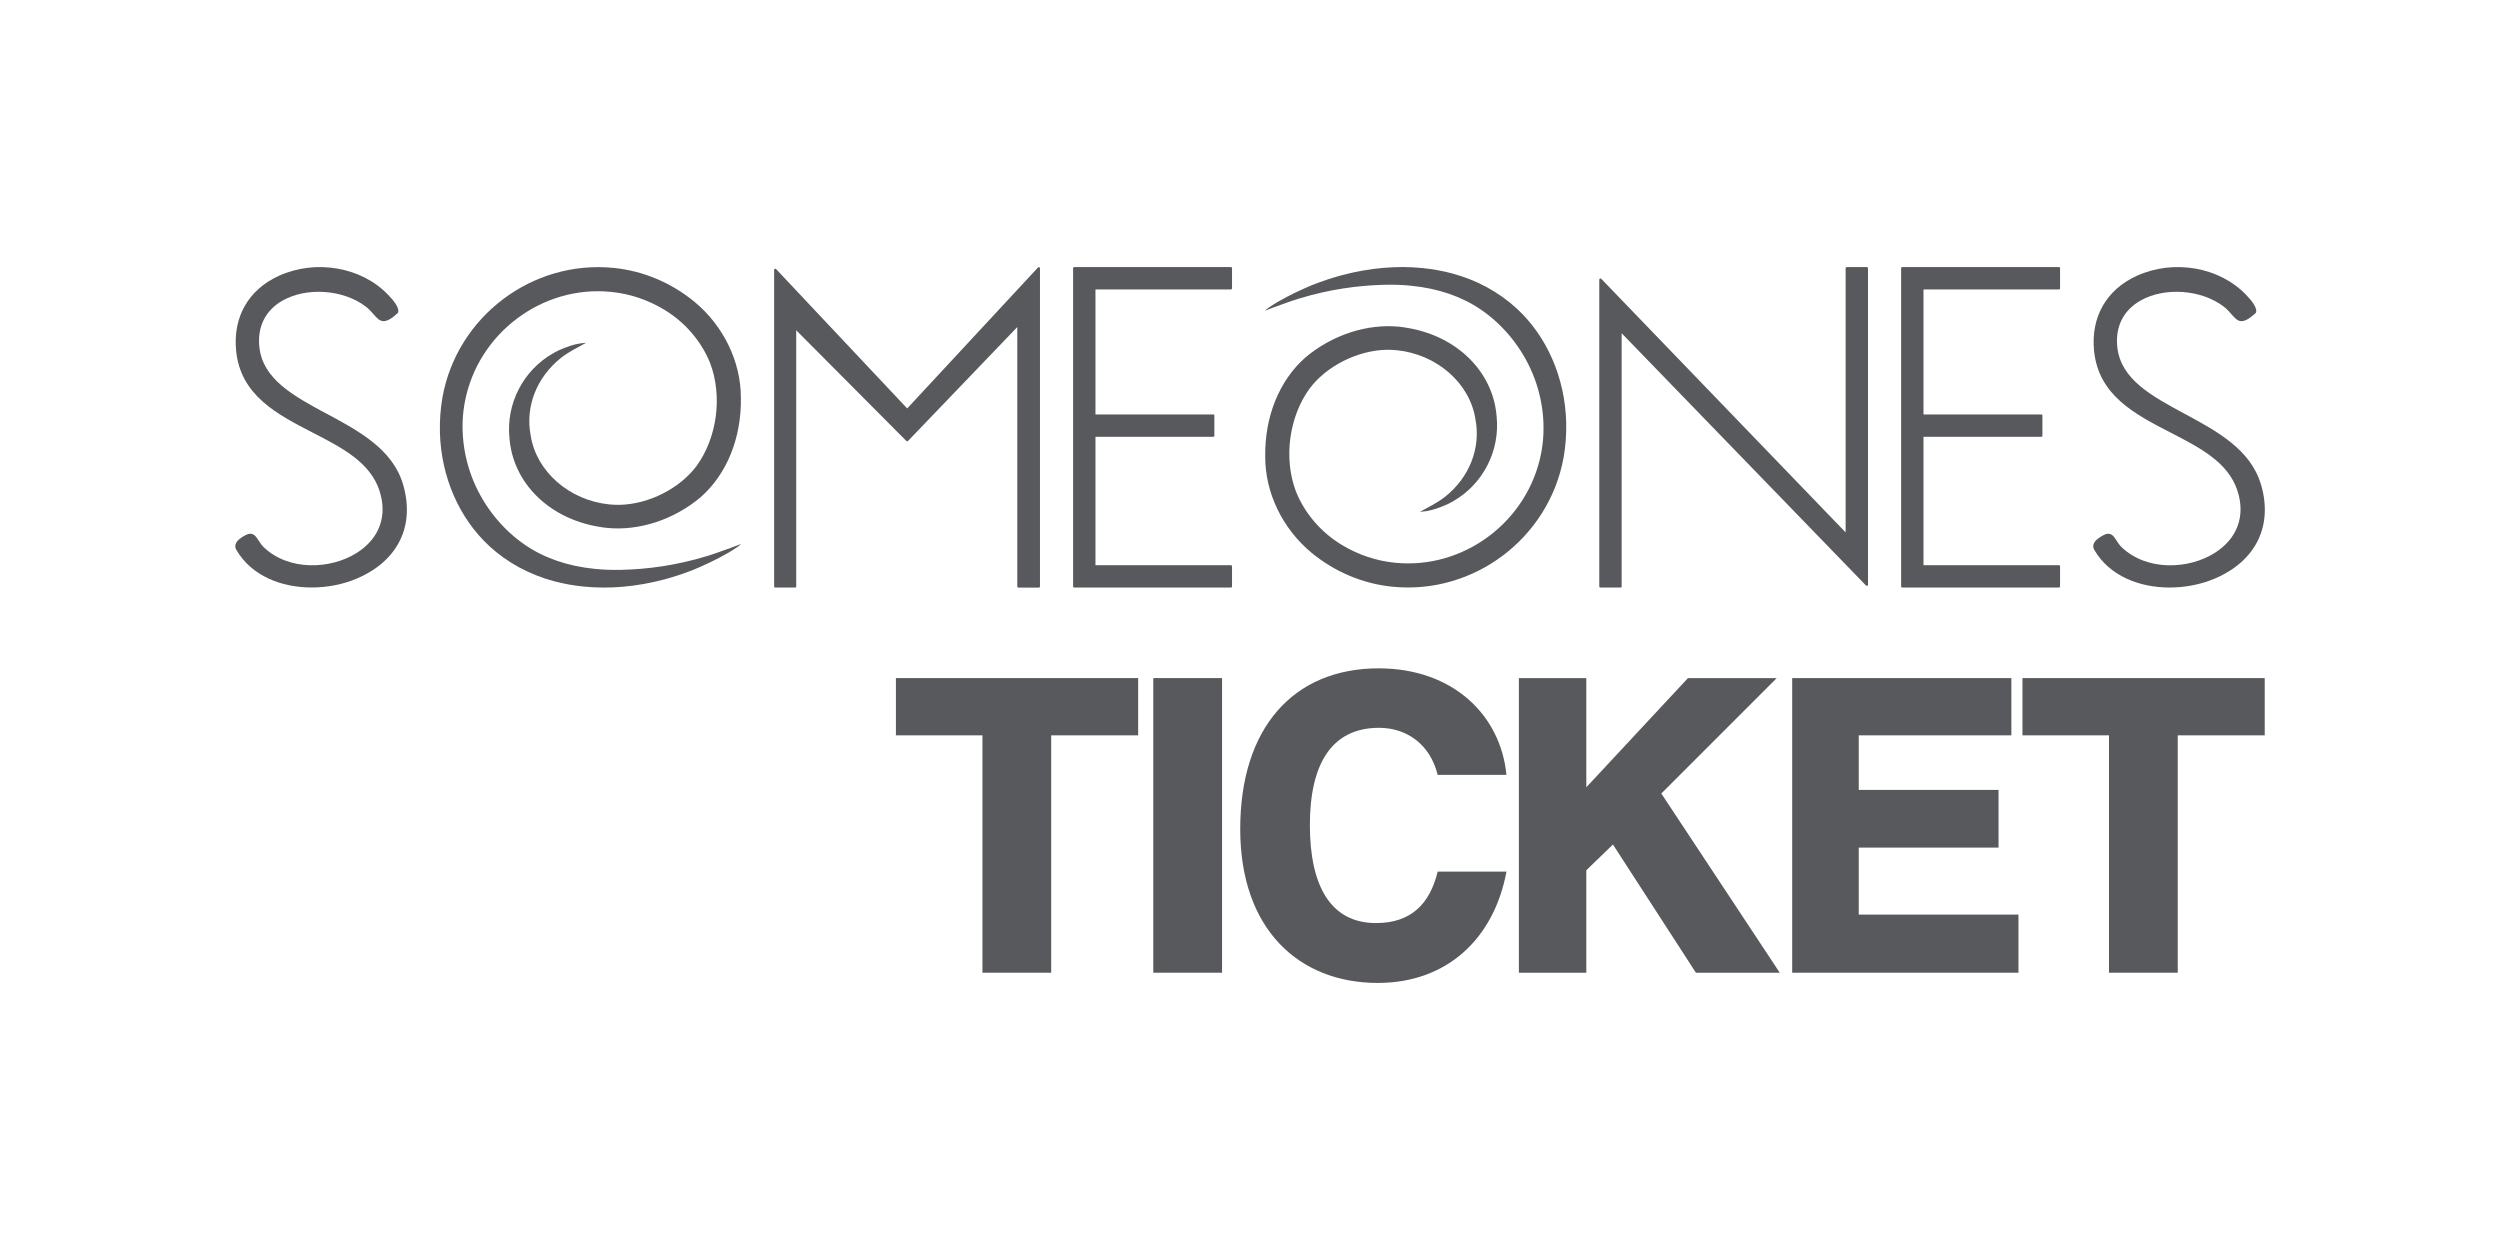
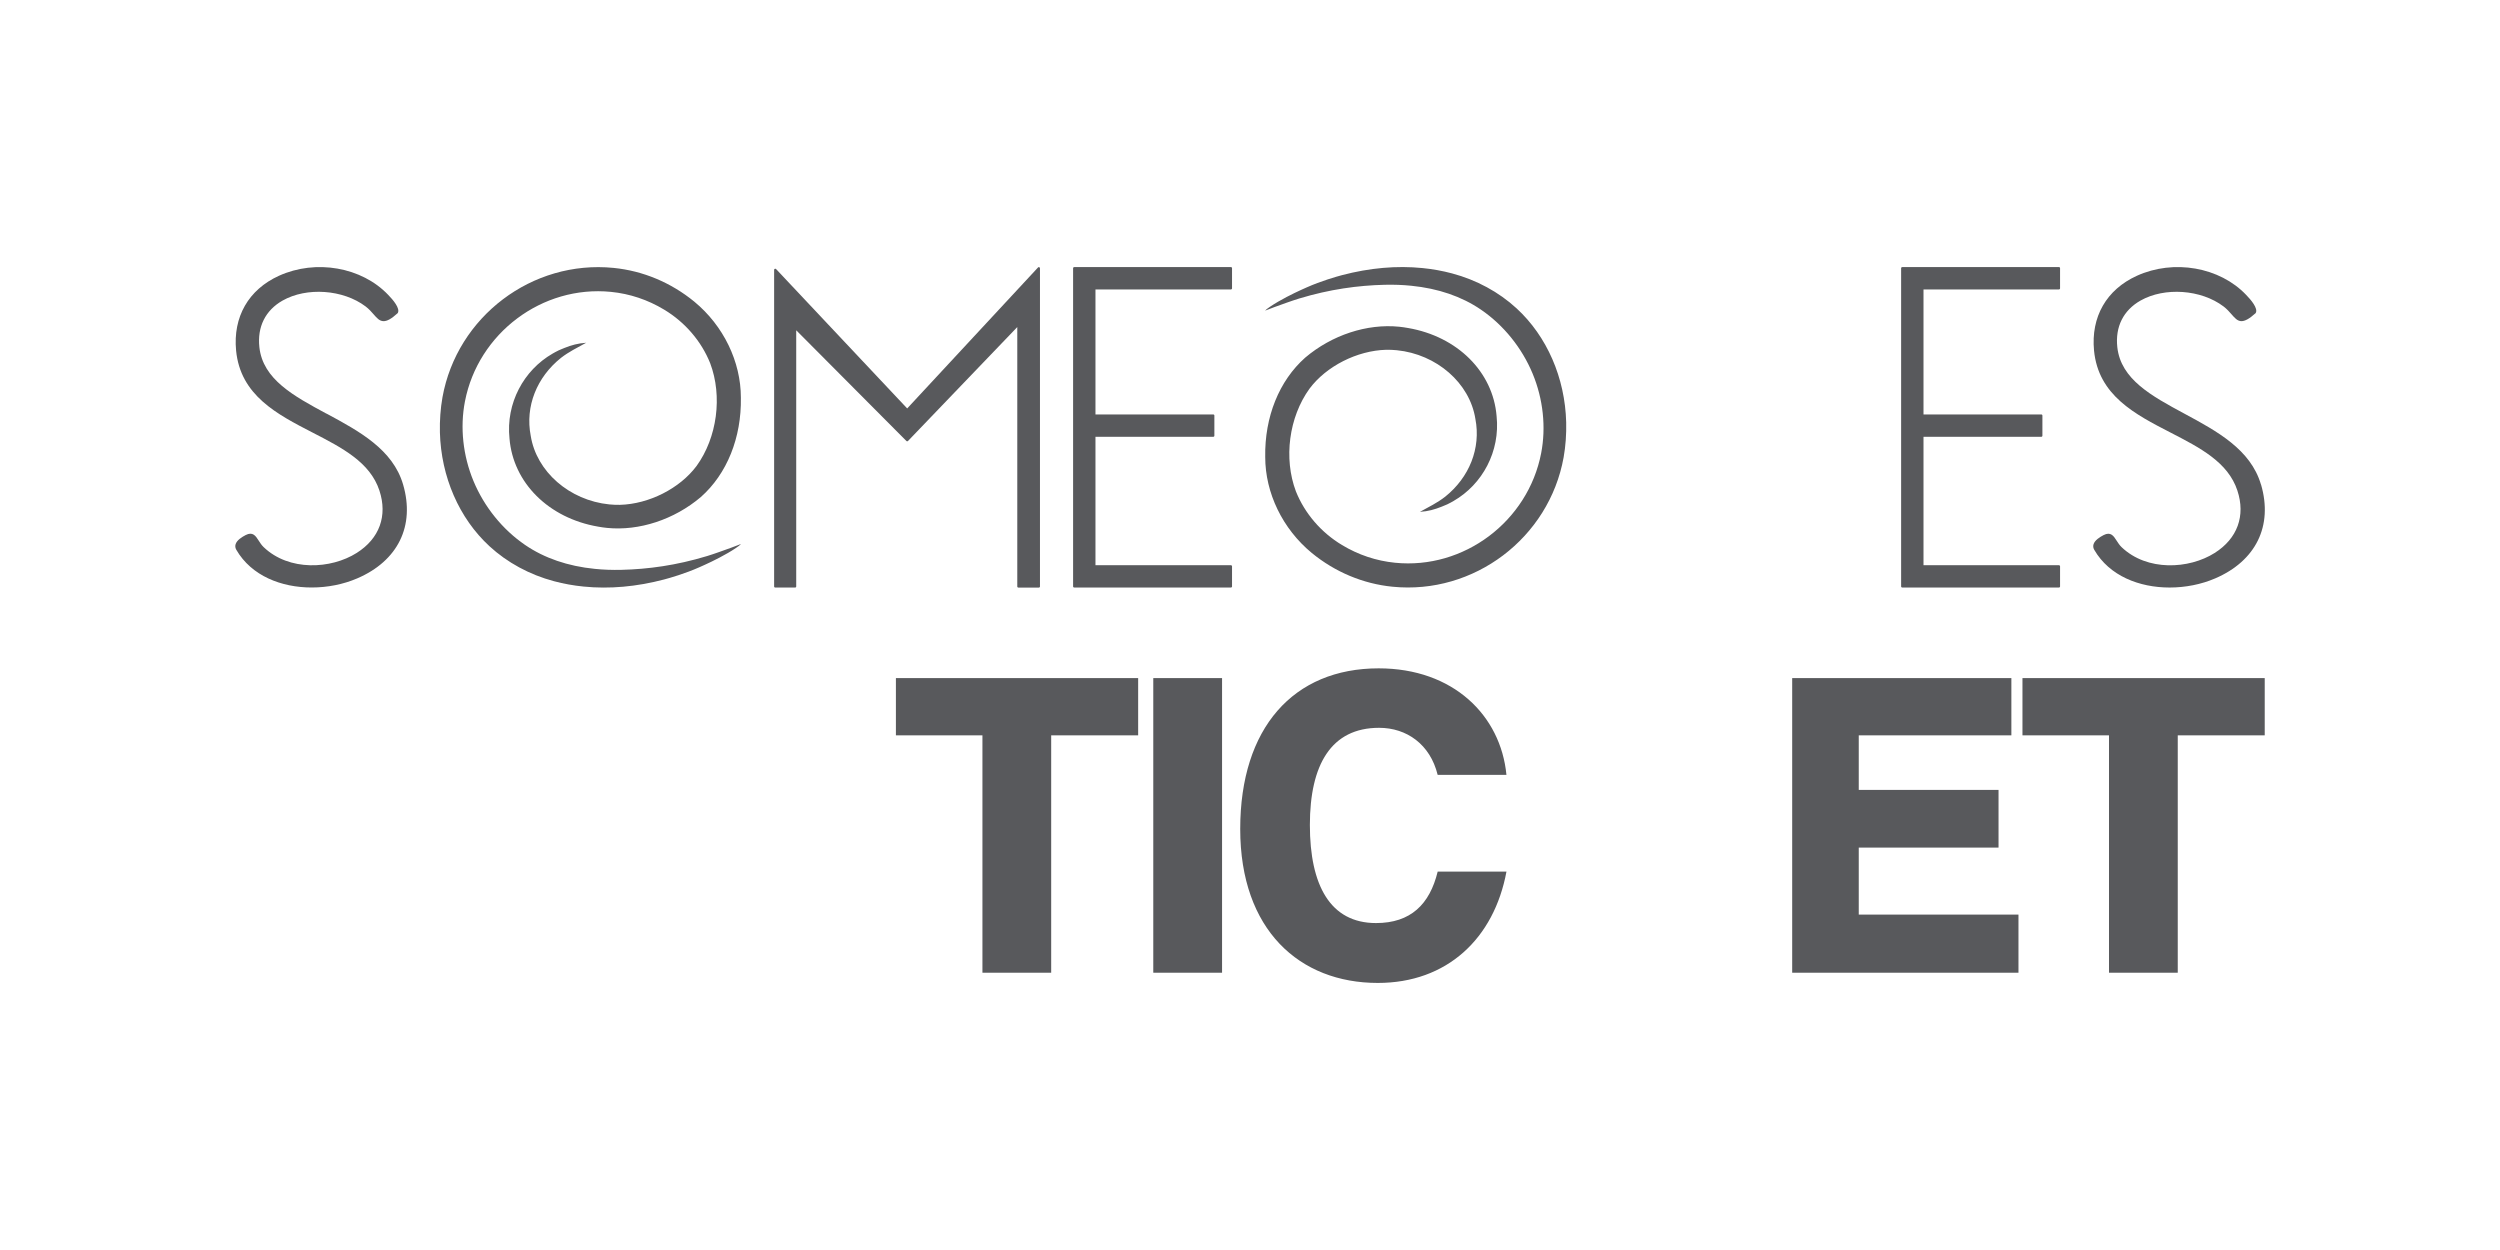
<svg xmlns="http://www.w3.org/2000/svg" id="Layer_1" data-name="Layer 1" viewBox="0 0 800 400">
  <defs>
    <style>
      .cls-1 {
        fill: #58595c;
      }
    </style>
  </defs>
  <g>
-     <path class="cls-1" d="M597.4,85.47h-6.44c-.2,0-.36.16-.36.36v84.54l-78.2-81.15c-.07-.07-.16-.11-.26-.11-.05,0-.09,0-.14.03-.14.05-.23.19-.23.33v98.19c0,.2.16.36.36.36h6.44c.2,0,.36-.16.36-.36v-81.02l78.2,80.73c.07.07.16.11.26.11.05,0,.09,0,.14-.03.14-.05.23-.19.23-.33v-101.28c0-.2-.16-.36-.36-.36Z" />
    <path class="cls-1" d="M104.47,132.37c-10.46-5.64-20.35-10.96-21.47-21.27-.71-6.5,1.92-11.79,7.41-14.91,7.73-4.39,19.4-3.56,26.58,1.87,1.1.84,1.89,1.75,2.59,2.55,1.02,1.17,1.83,2.09,3.05,2.16,1.21.05,2.59-.72,4.59-2.53.03-.03.05-.05.07-.09.84-1.44-1.55-4.24-3.05-5.77-8.46-8.92-23.17-11.5-34.98-6.13-9.74,4.43-14.74,13.16-13.71,23.93,1.39,14.35,13.12,20.39,24.45,26.23,9.47,4.88,18.42,9.49,21.41,18.56,2.67,8.09.02,15.37-7.27,19.97-8.23,5.2-21.62,5.93-29.77-1.86-.66-.63-1.16-1.4-1.59-2.08-.97-1.52-1.89-2.96-4.17-1.78-1.2.63-2.84,1.63-3.23,2.97-.17.59-.09,1.18.25,1.76,4.84,8.35,14.44,12.05,24.11,12.05,5.06,0,10.13-1.01,14.55-2.91,13.07-5.6,18.57-16.83,14.7-30.05-3.3-11.26-14.08-17.07-24.5-22.69Z" />
    <path class="cls-1" d="M723.51,155.06c-3.3-11.26-14.08-17.07-24.5-22.69-10.46-5.64-20.35-10.96-21.47-21.27-.71-6.5,1.92-11.79,7.41-14.91,7.73-4.39,19.4-3.56,26.58,1.87,1.1.84,1.89,1.75,2.59,2.55,1.02,1.17,1.83,2.09,3.05,2.16,1.14.04,2.58-.71,4.59-2.53.03-.03.05-.05.07-.09.84-1.44-1.55-4.24-3.05-5.77-8.47-8.93-23.18-11.5-34.98-6.13-9.74,4.43-14.74,13.15-13.71,23.93,1.39,14.35,13.12,20.39,24.46,26.23,9.47,4.88,18.42,9.49,21.41,18.56,2.67,8.09.02,15.37-7.27,19.98-8.23,5.2-21.62,5.93-29.78-1.86-.66-.63-1.15-1.4-1.59-2.08-.97-1.52-1.89-2.96-4.17-1.78-1.2.63-2.84,1.63-3.23,2.97-.17.59-.09,1.18.25,1.76,4.84,8.35,14.44,12.05,24.11,12.05,5.06,0,10.13-1.01,14.55-2.91,13.07-5.6,18.57-16.83,14.7-30.05Z" />
    <path class="cls-1" d="M332.56,85.49s-.09-.02-.13-.02c-.1,0-.2.04-.26.12l-41.87,45.11-41.96-44.6c-.07-.07-.17-.11-.26-.11-.04,0-.09,0-.13.03-.14.05-.23.19-.23.33v101.31c0,.2.16.36.36.36h6.35c.2,0,.36-.16.36-.36v-81.97l35.25,35.42c.07.07.16.11.26.11h0c.1,0,.19-.04.26-.11l34.97-36.45v83.01c0,.2.16.36.36.36h6.54c.2,0,.36-.16.36-.36v-101.82c0-.15-.09-.28-.23-.34Z" />
    <path class="cls-1" d="M393.89,85.47h-50.14c-.2,0-.36.16-.36.36v101.82c0,.2.16.36.36.36h50.14c.2,0,.36-.16.36-.36v-6.42c0-.2-.16-.36-.36-.36h-43.34v-41.09h37.69c.2,0,.36-.16.36-.36v-6.44c0-.2-.16-.36-.36-.36h-37.69v-40h43.34c.2,0,.36-.16.36-.36v-6.44c0-.2-.16-.36-.36-.36Z" />
    <path class="cls-1" d="M658.86,85.47h-50.14c-.2,0-.36.16-.36.36v101.82c0,.2.16.36.36.36h50.14c.2,0,.36-.16.36-.36v-6.42c0-.2-.16-.36-.36-.36h-43.34v-41.09h37.69c.2,0,.36-.16.36-.36v-6.44c0-.2-.16-.36-.36-.36h-37.69v-40h43.34c.2,0,.36-.16.36-.36v-6.44c0-.2-.16-.36-.36-.36Z" />
    <path class="cls-1" d="M237.11,174.07c-.13.05-.56.22-.69.27-.27.11-.57.21-.84.32-.53.21-1.04.41-1.58.6-2.56.91-5.17,1.89-7.77,2.69-9.89,2.99-18.85,4.19-27.37,4.4-2.92.07-5.78-.03-8.5-.31-8.65-.86-16.16-3.44-22.32-7.65-7.23-4.94-13.1-12.21-16.53-20.47-3.37-8.11-4.34-17.15-2.73-25.46,4.22-21.86,24.75-37.26,46.74-35.06,6.02.6,11.74,2.51,17,5.68,6.68,4.01,11.92,10.11,14.74,17.16,3.98,10.55,2.24,23.75-4.35,32.86-5.37,7.2-15.23,12.2-24.54,12.45-1.12.02-2.26-.03-3.39-.14-12.77-1.28-23.34-10.51-25.15-21.97-1.83-9.42,1.97-18.75,9.67-24.91,2.58-2,5.12-3.2,8.08-4.85-2.65.18-4.69.76-6.93,1.65-.29.11-.58.24-.87.36-.33.14-.65.26-1,.42-.14.07-.29.15-.44.23-.22.11-.43.22-.65.33-.29.15-.58.32-.87.49-9.25,5.32-14.97,15.88-13.78,27.17,1.15,14.15,12.54,25.48,28.34,28.19.94.18,1.91.31,2.87.41,10.28,1.03,21.5-2.66,30.02-9.88,8.36-7.4,13.03-18.99,12.81-31.8,0-11.54-5.57-23.02-14.9-30.72-7.48-6.12-16.41-9.86-25.82-10.8-26.06-2.61-50.12,15.58-54.77,41.4-.64,3.62-.91,7.4-.82,11.23.37,14.21,6.15,27.49,15.86,36.43,5.69,5.24,12.83,9.11,20.66,11.2,3.04.81,6.22,1.39,9.46,1.71,8.27.83,16.94.06,25.77-2.27,1.84-.49,6.64-1.85,11.34-3.94,2.06-.92,5.25-2.33,9.1-4.55.86-.49,1.71-1.03,2.53-1.58.5-.33,1.27-.87,1.6-1.27Z" />
    <path class="cls-1" d="M404.84,99.41c.13-.05.56-.22.69-.27.27-.11.57-.21.84-.32.53-.21,1.04-.41,1.58-.6,2.56-.91,5.17-1.89,7.77-2.69,9.89-2.99,18.85-4.19,27.37-4.4,2.92-.07,5.78.03,8.5.31,8.65.86,16.16,3.44,22.32,7.65,7.23,4.94,13.1,12.21,16.53,20.47,3.37,8.11,4.34,17.15,2.73,25.46-4.22,21.86-24.75,37.26-46.74,35.06-6.02-.6-11.74-2.51-17-5.68-6.68-4.01-11.92-10.11-14.74-17.16-3.98-10.55-2.24-23.75,4.35-32.86,5.37-7.2,15.23-12.2,24.54-12.45,1.12-.02,2.26.03,3.39.14,12.77,1.28,23.34,10.51,25.15,21.97,1.83,9.42-1.97,18.75-9.67,24.91-2.58,2-5.12,3.2-8.08,4.85,2.65-.18,4.69-.76,6.93-1.65.29-.11.58-.24.87-.36.33-.14.65-.26,1-.42.14-.07.29-.15.44-.23.22-.11.43-.22.65-.33.29-.15.58-.32.87-.49,9.25-5.32,14.97-15.88,13.78-27.17-1.15-14.15-12.54-25.48-28.34-28.19-.94-.18-1.91-.31-2.87-.41-10.28-1.03-21.5,2.66-30.02,9.88-8.36,7.4-13.03,18.99-12.81,31.8,0,11.54,5.57,23.02,14.9,30.72,7.48,6.12,16.41,9.86,25.82,10.8,26.06,2.61,50.12-15.58,54.77-41.4.64-3.62.91-7.4.82-11.23-.37-14.21-6.15-27.49-15.86-36.43-5.69-5.24-12.83-9.11-20.66-11.2-3.04-.81-6.22-1.39-9.46-1.71-8.27-.83-16.94-.06-25.77,2.27-1.84.49-6.64,1.85-11.34,3.94-2.06.92-5.25,2.33-9.1,4.55-.86.49-1.71,1.03-2.53,1.58-.5.33-1.27.87-1.6,1.27Z" />
  </g>
  <g>
    <path class="cls-1" d="M314.38,311.27v-75.96h-27.69v-18.32h77.52v18.32h-27.83v75.96h-22.01Z" />
    <path class="cls-1" d="M369.05,311.27v-94.28h22.01v94.28h-22.01Z" />
    <path class="cls-1" d="M482.07,278.9c-3.98,21.44-19.03,35.64-41.18,35.64-24.99,0-44.02-16.9-44.02-49.27s17.04-51.4,44.3-51.4c23.85,0,39.05,15.05,40.89,34.08h-22.01c-2.41-9.8-9.94-15.05-18.74-15.05-15.33,0-22.15,11.79-22.15,31.1s6.53,31.38,21.16,31.38c11.07,0,17.18-5.96,19.74-16.47h22.01Z" />
-     <path class="cls-1" d="M542.69,311.27l-26.55-41.03-8.52,8.24v32.8h-21.58v-94.28h21.58v34.93l32.52-34.93h28.4l-36.92,36.92,37.91,57.36h-26.84Z" />
    <path class="cls-1" d="M573.5,311.27v-94.28h70.14v18.32h-48.84v17.46h44.73v18.46h-44.73v21.44h51.11v18.6h-72.41Z" />
    <path class="cls-1" d="M674.88,311.27v-75.96h-27.69v-18.32h77.52v18.32h-27.83v75.96h-22.01Z" />
  </g>
</svg>